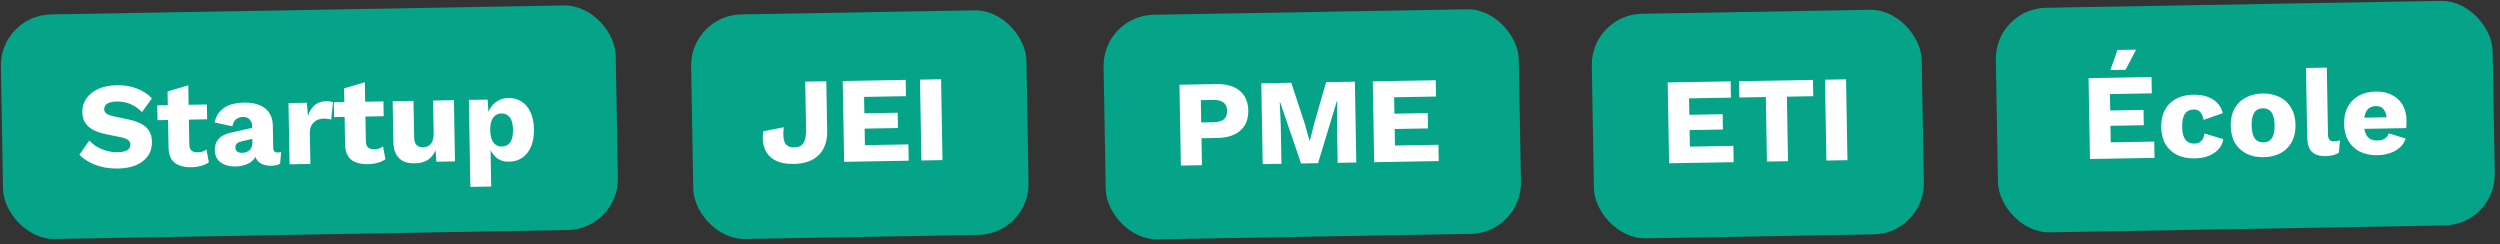
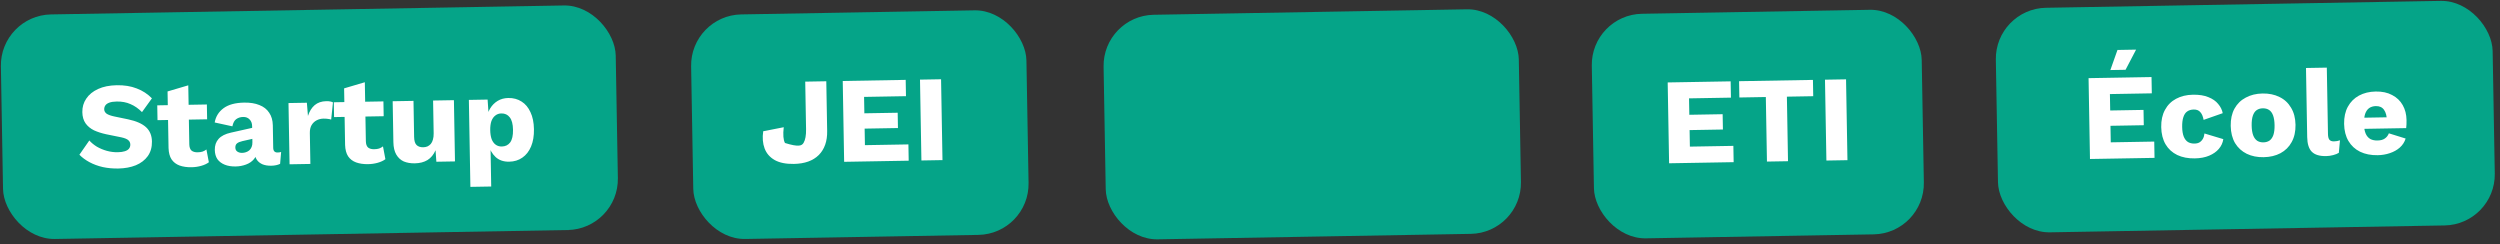
<svg xmlns="http://www.w3.org/2000/svg" width="297" height="29" viewBox="0 0 297 29" fill="none">
  <rect x="0" y="0" width="297" height="29" fill="#333333" stroke="none" />
  <rect y="1.819" width="73.054" height="26.681" rx="6.064" transform="rotate(-1 0 1.819)" fill="#05A488" />
  <rect x="237" y="1.03" width="59.029" height="26.681" rx="6.064" transform="rotate(-1 237 1.03)" fill="#05A488" />
  <path d="M13.873 10.125C14.766 10.109 15.554 10.236 16.238 10.505C16.931 10.765 17.535 11.157 18.049 11.682L16.869 13.318C16.444 12.889 15.988 12.572 15.499 12.367C15.02 12.152 14.475 12.05 13.863 12.061C13.504 12.067 13.214 12.111 12.992 12.192C12.771 12.274 12.612 12.383 12.518 12.521C12.423 12.658 12.377 12.814 12.38 12.989C12.384 13.193 12.479 13.366 12.666 13.508C12.862 13.64 13.175 13.752 13.603 13.841L15.225 14.177C16.189 14.383 16.898 14.696 17.352 15.115C17.805 15.534 18.038 16.097 18.051 16.805C18.063 17.485 17.898 18.065 17.557 18.546C17.216 19.018 16.742 19.381 16.135 19.634C15.528 19.877 14.832 20.006 14.046 20.02C13.406 20.031 12.793 19.973 12.209 19.848C11.624 19.712 11.097 19.518 10.627 19.264C10.156 19.01 9.758 18.716 9.432 18.382L10.611 16.688C10.858 16.965 11.159 17.212 11.512 17.429C11.874 17.636 12.265 17.799 12.685 17.918C13.114 18.037 13.546 18.092 13.983 18.085C14.322 18.079 14.603 18.04 14.825 17.968C15.057 17.896 15.225 17.791 15.329 17.654C15.434 17.516 15.484 17.355 15.481 17.171C15.477 16.967 15.402 16.798 15.254 16.665C15.106 16.522 14.827 16.406 14.418 16.316L12.636 15.954C12.09 15.837 11.602 15.681 11.172 15.485C10.751 15.278 10.416 15.003 10.168 14.658C9.919 14.303 9.79 13.859 9.781 13.325C9.77 12.724 9.926 12.188 10.248 11.716C10.569 11.235 11.038 10.853 11.654 10.571C12.27 10.288 13.01 10.14 13.873 10.125ZM22.367 10.136L22.489 17.136C22.495 17.485 22.582 17.736 22.75 17.888C22.927 18.03 23.166 18.099 23.467 18.094C23.7 18.09 23.898 18.062 24.062 18.011C24.236 17.949 24.389 17.864 24.523 17.755L24.812 19.278C24.573 19.457 24.269 19.598 23.902 19.702C23.535 19.805 23.158 19.86 22.77 19.867C22.217 19.877 21.735 19.808 21.325 19.66C20.925 19.511 20.61 19.269 20.381 18.934C20.162 18.598 20.042 18.149 20.023 17.586L19.905 10.864L22.367 10.136ZM24.576 12.412L24.606 14.173L18.713 14.276L18.682 12.515L24.576 12.412ZM29.952 14.982C29.947 14.643 29.845 14.377 29.647 14.187C29.46 13.986 29.206 13.889 28.885 13.895C28.565 13.9 28.29 13.987 28.06 14.156C27.84 14.315 27.69 14.6 27.609 15.008L25.505 14.55C25.629 13.849 25.978 13.285 26.553 12.858C27.128 12.431 27.944 12.208 29.001 12.189C29.709 12.177 30.313 12.273 30.811 12.478C31.319 12.673 31.708 12.977 31.977 13.389C32.256 13.792 32.4 14.294 32.411 14.896L32.457 17.558C32.464 17.937 32.637 18.123 32.977 18.117C33.151 18.114 33.291 18.092 33.398 18.052L33.277 19.465C32.988 19.606 32.635 19.68 32.218 19.688C31.84 19.694 31.504 19.642 31.211 19.531C30.918 19.41 30.686 19.229 30.517 18.99C30.348 18.74 30.26 18.426 30.253 18.048L30.252 17.961L30.527 17.854C30.534 18.271 30.414 18.623 30.166 18.908C29.929 19.194 29.612 19.408 29.217 19.551C28.831 19.694 28.425 19.768 27.998 19.776C27.504 19.785 27.07 19.715 26.699 19.566C26.328 19.417 26.038 19.199 25.829 18.911C25.63 18.614 25.526 18.247 25.519 17.811C25.509 17.287 25.657 16.852 25.962 16.507C26.276 16.152 26.771 15.901 27.448 15.754L30.188 15.138L30.196 16.448L28.805 16.763C28.515 16.827 28.298 16.918 28.154 17.037C28.02 17.146 27.955 17.312 27.959 17.535C27.963 17.748 28.043 17.907 28.2 18.011C28.358 18.115 28.543 18.165 28.756 18.162C28.921 18.159 29.076 18.132 29.221 18.081C29.375 18.029 29.509 17.954 29.624 17.855C29.739 17.747 29.829 17.614 29.894 17.458C29.959 17.301 29.99 17.116 29.986 16.903L29.952 14.982ZM34.4 19.519L34.273 12.243L36.456 12.205L36.585 13.775C36.76 13.228 37.024 12.802 37.378 12.495C37.741 12.187 38.204 12.029 38.767 12.019C38.951 12.016 39.106 12.028 39.233 12.055C39.369 12.081 39.477 12.118 39.555 12.165L39.343 14.207C39.246 14.17 39.119 14.143 38.964 14.126C38.818 14.1 38.638 14.088 38.424 14.092C38.133 14.097 37.863 14.165 37.613 14.295C37.363 14.426 37.162 14.618 37.012 14.873C36.87 15.118 36.803 15.43 36.809 15.809L36.873 19.476L34.4 19.519ZM43.341 9.77L43.464 16.77C43.47 17.119 43.557 17.369 43.724 17.522C43.901 17.664 44.14 17.733 44.441 17.728C44.674 17.724 44.872 17.696 45.036 17.645C45.21 17.583 45.364 17.498 45.498 17.389L45.786 18.912C45.547 19.091 45.244 19.232 44.877 19.336C44.51 19.439 44.132 19.494 43.744 19.501C43.191 19.511 42.71 19.442 42.3 19.293C41.899 19.145 41.584 18.903 41.355 18.568C41.136 18.232 41.017 17.783 40.997 17.22L40.88 10.497L43.341 9.77ZM45.55 12.046L45.581 13.807L39.687 13.91L39.657 12.149L45.55 12.046ZM49.281 19.404C48.786 19.413 48.349 19.338 47.967 19.18C47.596 19.012 47.3 18.74 47.08 18.366C46.86 17.991 46.744 17.498 46.734 16.887L46.649 12.027L49.123 11.984L49.197 16.262C49.206 16.727 49.303 17.051 49.491 17.232C49.678 17.413 49.942 17.501 50.281 17.495C50.456 17.492 50.62 17.46 50.775 17.399C50.929 17.328 51.063 17.229 51.177 17.101C51.291 16.963 51.375 16.791 51.43 16.587C51.494 16.372 51.524 16.124 51.519 15.843L51.451 11.943L53.925 11.9L54.052 19.176L51.84 19.214L51.743 17.848C51.519 18.366 51.201 18.755 50.788 19.014C50.375 19.264 49.873 19.394 49.281 19.404ZM55.882 22.2L55.702 11.869L57.928 11.83L58.105 14.462L57.809 14.161C57.868 13.675 58.011 13.245 58.237 12.873C58.464 12.5 58.76 12.204 59.124 11.984C59.489 11.764 59.91 11.65 60.385 11.642C60.986 11.631 61.513 11.772 61.964 12.065C62.416 12.348 62.767 12.769 63.02 13.328C63.282 13.876 63.419 14.548 63.433 15.344C63.447 16.139 63.333 16.825 63.091 17.402C62.849 17.979 62.502 18.422 62.051 18.73C61.611 19.039 61.089 19.198 60.488 19.209C59.828 19.22 59.291 19.036 58.877 18.655C58.463 18.264 58.182 17.769 58.036 17.17L58.263 16.817L58.356 22.157L55.882 22.2ZM59.612 17.405C60.039 17.397 60.371 17.236 60.608 16.922C60.845 16.597 60.958 16.095 60.946 15.416C60.934 14.737 60.804 14.245 60.556 13.938C60.318 13.622 59.985 13.468 59.558 13.476C59.286 13.48 59.05 13.562 58.849 13.721C58.648 13.87 58.492 14.091 58.38 14.384C58.279 14.677 58.232 15.037 58.239 15.464C58.246 15.871 58.301 16.224 58.403 16.523C58.515 16.812 58.674 17.033 58.88 17.184C59.087 17.336 59.331 17.41 59.612 17.405Z" fill="white" />
  <path d="M248.289 18.888L248.121 9.284L255.601 9.154L255.635 11.089L250.658 11.176L250.692 13.126L254.65 13.057L254.682 14.876L250.724 14.945L250.758 16.909L255.924 16.819L255.958 18.755L248.289 18.888ZM251.556 5.935L253.768 5.896L252.515 8.291L250.71 8.322L251.556 5.935ZM260.514 11.252C261.251 11.239 261.864 11.335 262.353 11.54C262.851 11.735 263.239 12.005 263.517 12.349C263.804 12.684 263.985 13.049 264.06 13.446L261.789 14.242C261.714 13.826 261.582 13.518 261.394 13.318C261.216 13.107 260.957 13.005 260.617 13.011C260.307 13.016 260.046 13.094 259.836 13.243C259.634 13.382 259.483 13.608 259.382 13.92C259.28 14.223 259.234 14.612 259.242 15.087C259.25 15.563 259.315 15.95 259.437 16.248C259.558 16.537 259.727 16.748 259.943 16.88C260.158 17.002 260.412 17.061 260.703 17.056C260.945 17.052 261.143 17.005 261.297 16.915C261.46 16.815 261.594 16.677 261.697 16.5C261.801 16.324 261.865 16.109 261.89 15.856L264.129 16.53C264.068 16.958 263.891 17.345 263.596 17.69C263.31 18.024 262.927 18.293 262.445 18.496C261.964 18.698 261.398 18.805 260.748 18.816C259.952 18.83 259.256 18.697 258.659 18.416C258.062 18.126 257.599 17.702 257.269 17.145C256.939 16.578 256.767 15.897 256.753 15.102C256.739 14.306 256.887 13.624 257.198 13.056C257.508 12.478 257.947 12.039 258.514 11.738C259.091 11.427 259.757 11.265 260.514 11.252ZM268.785 11.107C269.551 11.094 270.223 11.232 270.801 11.523C271.388 11.804 271.846 12.228 272.177 12.795C272.516 13.351 272.693 14.028 272.707 14.823C272.721 15.619 272.568 16.305 272.248 16.884C271.938 17.452 271.494 17.891 270.917 18.202C270.35 18.503 269.683 18.66 268.917 18.674C268.17 18.687 267.503 18.553 266.916 18.272C266.328 17.982 265.865 17.558 265.525 17.001C265.195 16.434 265.023 15.753 265.009 14.958C264.995 14.162 265.144 13.48 265.454 12.912C265.774 12.334 266.222 11.894 266.799 11.593C267.376 11.282 268.038 11.12 268.785 11.107ZM268.815 12.868C268.534 12.873 268.293 12.945 268.091 13.084C267.89 13.224 267.739 13.445 267.637 13.747C267.536 14.05 267.489 14.439 267.497 14.914C267.506 15.389 267.566 15.777 267.678 16.075C267.79 16.365 267.949 16.58 268.155 16.722C268.361 16.854 268.605 16.918 268.886 16.913C269.177 16.908 269.423 16.836 269.625 16.697C269.826 16.547 269.977 16.326 270.079 16.034C270.18 15.731 270.227 15.342 270.219 14.867C270.21 14.391 270.15 14.004 270.038 13.705C269.926 13.406 269.767 13.191 269.561 13.059C269.355 12.926 269.106 12.863 268.815 12.868ZM276.426 8.034L276.563 15.92C276.569 16.241 276.626 16.468 276.735 16.602C276.844 16.735 277.025 16.8 277.277 16.796C277.423 16.793 277.544 16.781 277.641 16.76C277.737 16.739 277.853 16.708 277.988 16.667L277.854 18.154C277.681 18.264 277.455 18.355 277.175 18.428C276.895 18.501 276.619 18.539 276.347 18.544C275.571 18.558 275.005 18.388 274.65 18.035C274.294 17.682 274.109 17.099 274.095 16.284L273.952 8.077L276.426 8.034ZM282.475 18.437C281.67 18.451 280.969 18.313 280.372 18.023C279.785 17.732 279.326 17.308 278.996 16.751C278.666 16.194 278.494 15.518 278.48 14.722C278.467 13.927 278.615 13.245 278.925 12.677C279.235 12.109 279.674 11.669 280.241 11.358C280.818 11.047 281.48 10.886 282.227 10.873C282.993 10.859 283.646 10.998 284.185 11.29C284.733 11.571 285.152 11.971 285.443 12.49C285.733 12.999 285.884 13.589 285.896 14.258C285.899 14.433 285.897 14.607 285.89 14.782C285.884 14.957 285.872 15.103 285.854 15.22L280.092 15.32L280.069 13.996L284.74 13.915L283.569 14.386C283.559 13.804 283.444 13.36 283.226 13.053C283.017 12.746 282.694 12.597 282.257 12.604C281.947 12.61 281.681 12.687 281.461 12.836C281.25 12.986 281.089 13.216 280.978 13.529C280.877 13.841 280.83 14.24 280.839 14.725C280.847 15.2 280.917 15.587 281.048 15.886C281.179 16.175 281.362 16.385 281.598 16.517C281.833 16.639 282.115 16.697 282.445 16.691C282.814 16.685 283.103 16.607 283.314 16.457C283.535 16.308 283.696 16.102 283.798 15.838L285.789 16.458C285.66 16.878 285.429 17.236 285.094 17.533C284.769 17.82 284.375 18.04 283.912 18.194C283.459 18.347 282.98 18.428 282.475 18.437Z" fill="white" />
  <rect x="82" y="1.818" width="39.84" height="26.681" rx="6.064" transform="rotate(-1 82 1.818)" fill="#05A488" />
  <rect x="131" y="1.861" width="49.336" height="26.681" rx="6.064" transform="rotate(-1 131 1.861)" fill="#05A488" />
  <rect x="189" y="1.743" width="39.2" height="26.681" rx="6.064" transform="rotate(-1 189 1.743)" fill="#05A488" />
-   <path d="M98.164 9.654L98.267 15.562C98.289 16.774 97.956 17.727 97.269 18.418C96.582 19.099 95.599 19.451 94.318 19.474C93.377 19.49 92.618 19.338 92.04 19.018C91.461 18.689 91.06 18.23 90.837 17.642C90.613 17.044 90.557 16.361 90.67 15.593L93.107 15.114C93.006 15.998 93.056 16.623 93.256 16.988C93.466 17.344 93.838 17.517 94.371 17.508C94.895 17.498 95.261 17.317 95.468 16.965C95.675 16.611 95.773 16.071 95.76 15.344L95.662 9.698L98.164 9.654ZM100.284 19.224L100.117 9.62L107.596 9.489L107.63 11.425L102.653 11.512L102.687 13.461L106.645 13.393L106.677 15.211L102.719 15.28L102.753 17.245L107.919 17.155L107.953 19.09L100.284 19.224ZM111.799 9.416L111.967 19.02L109.464 19.064L109.296 9.46L111.799 9.416Z" fill="white" />
-   <path d="M144.531 9.988C145.316 9.974 145.988 10.088 146.545 10.331C147.103 10.574 147.531 10.93 147.83 11.4C148.13 11.871 148.285 12.445 148.297 13.124C148.309 13.803 148.173 14.383 147.891 14.864C147.608 15.344 147.192 15.715 146.644 15.977C146.095 16.239 145.428 16.377 144.642 16.39L142.736 16.424L142.792 19.625L140.289 19.669L140.121 10.065L144.531 9.988ZM144.217 14.52C144.74 14.511 145.132 14.397 145.39 14.179C145.657 13.952 145.787 13.614 145.78 13.168C145.772 12.722 145.63 12.395 145.355 12.186C145.089 11.967 144.694 11.863 144.17 11.872L142.657 11.898L142.703 14.546L144.217 14.52ZM160.958 9.701L161.126 19.305L158.914 19.343L158.837 14.934L158.859 11.979L158.829 11.98L156.586 19.384L154.563 19.419L152.063 12.098L152.034 12.098L152.158 15.051L152.235 19.46L150.009 19.499L149.841 9.895L153.406 9.833L155.005 14.696L155.579 16.724L155.608 16.723L156.126 14.691L157.539 9.761L160.958 9.701ZM163.253 19.268L163.085 9.664L170.565 9.533L170.598 11.469L165.622 11.556L165.656 13.505L169.614 13.436L169.646 15.255L165.688 15.324L165.722 17.289L170.888 17.199L170.921 19.134L163.253 19.268Z" fill="white" />
+   <path d="M98.164 9.654L98.267 15.562C98.289 16.774 97.956 17.727 97.269 18.418C96.582 19.099 95.599 19.451 94.318 19.474C93.377 19.49 92.618 19.338 92.04 19.018C91.461 18.689 91.06 18.23 90.837 17.642C90.613 17.044 90.557 16.361 90.67 15.593L93.107 15.114C93.006 15.998 93.056 16.623 93.256 16.988C94.895 17.498 95.261 17.317 95.468 16.965C95.675 16.611 95.773 16.071 95.76 15.344L95.662 9.698L98.164 9.654ZM100.284 19.224L100.117 9.62L107.596 9.489L107.63 11.425L102.653 11.512L102.687 13.461L106.645 13.393L106.677 15.211L102.719 15.28L102.753 17.245L107.919 17.155L107.953 19.09L100.284 19.224ZM111.799 9.416L111.967 19.02L109.464 19.064L109.296 9.46L111.799 9.416Z" fill="white" />
  <path d="M198.289 19.398L198.121 9.794L205.601 9.664L205.635 11.599L200.658 11.686L200.692 13.636L204.65 13.567L204.682 15.386L200.724 15.455L200.758 17.419L205.924 17.329L205.958 19.265L198.289 19.398ZM215.377 9.493L215.411 11.429L212.283 11.483L212.416 19.152L209.914 19.195L209.78 11.527L206.637 11.582L206.603 9.646L215.377 9.493ZM219.311 9.425L219.478 19.029L216.976 19.072L216.808 9.468L219.311 9.425Z" fill="white" />
</svg>